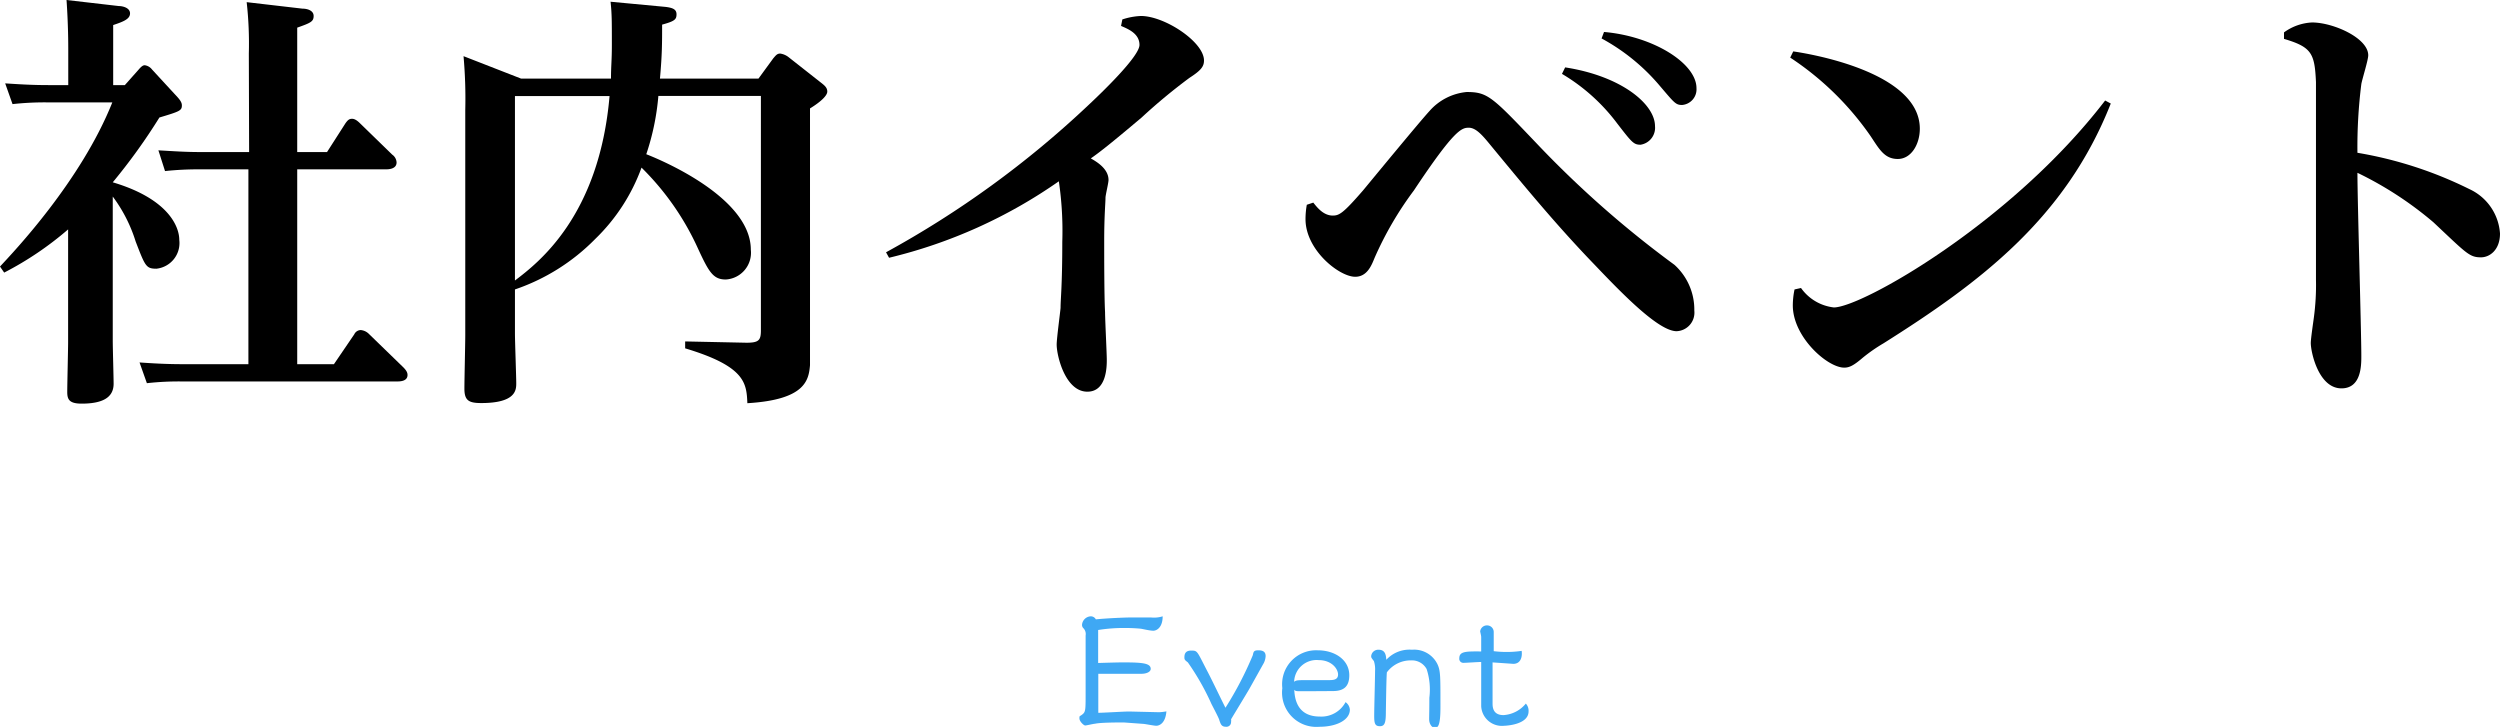
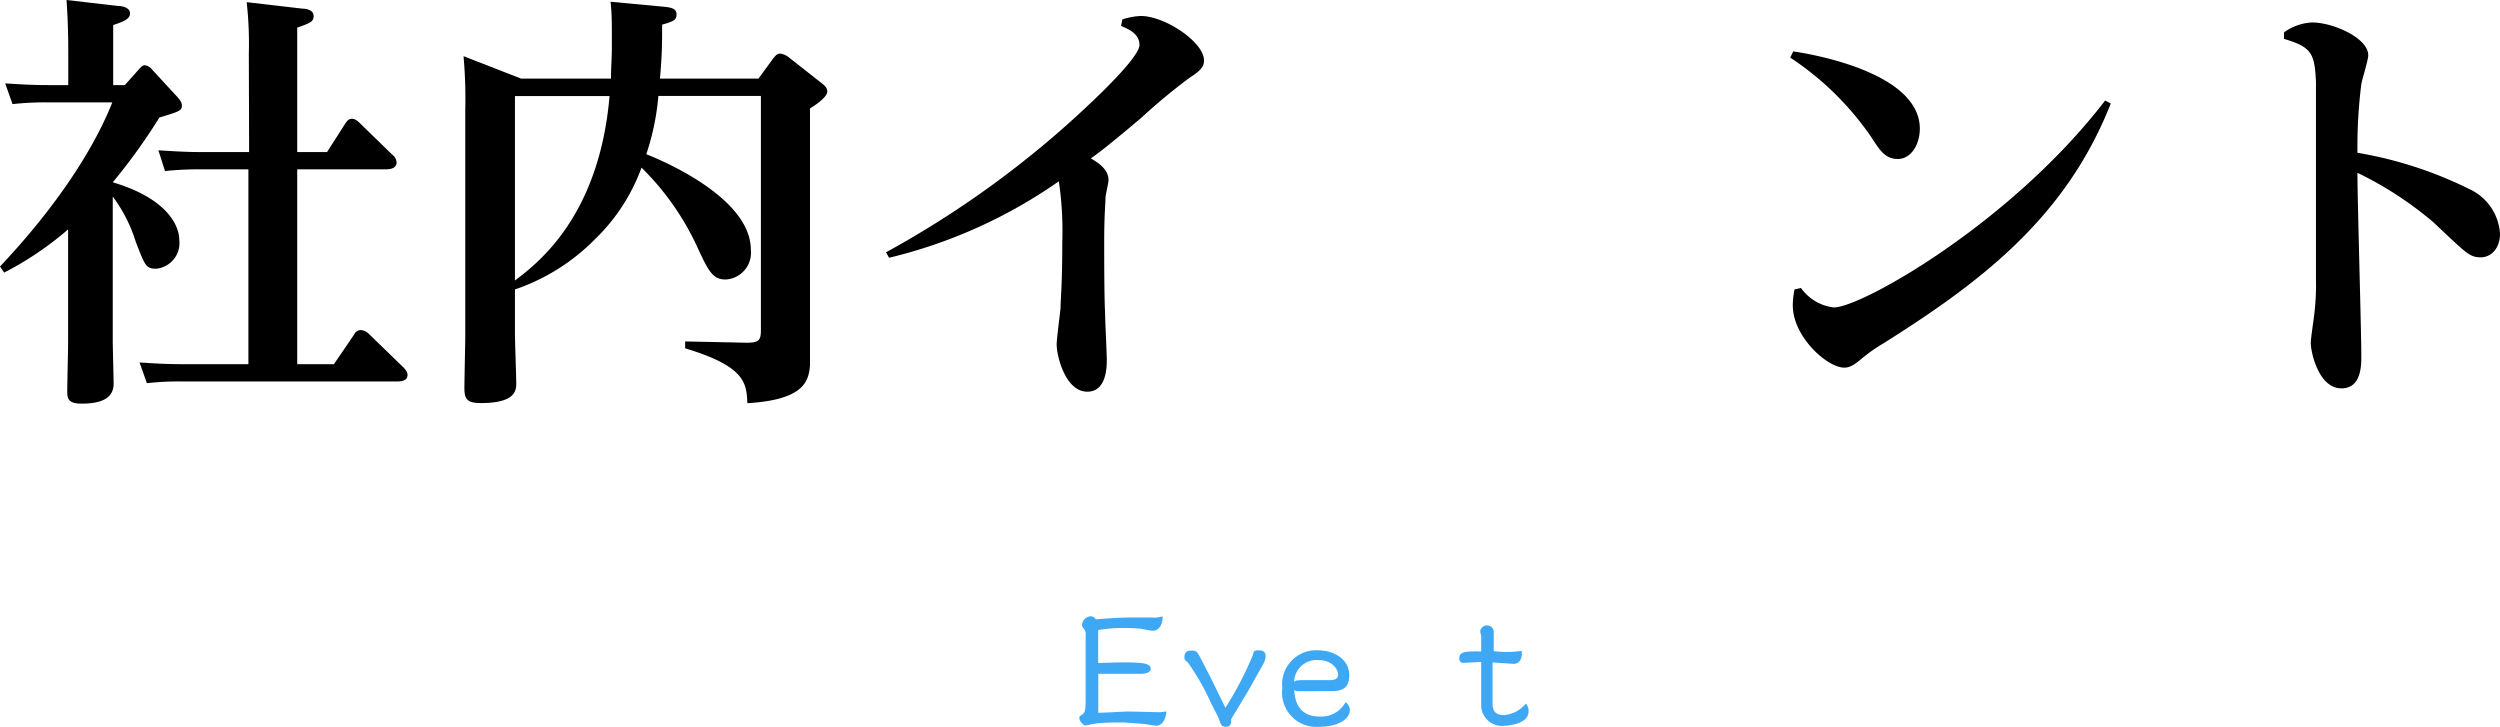
<svg xmlns="http://www.w3.org/2000/svg" viewBox="0 0 173.61 50.48">
  <defs>
    <style>.cls-1{fill:#3fa8f4;}</style>
  </defs>
  <title>Asset 14</title>
  <g id="Layer_2" data-name="Layer 2">
    <g id="レイヤー_9" data-name="レイヤー 9">
      <path d="M9.63,4.83c.18-.21.3-.3.42-.3a.77.77,0,0,1,.51.3l1.77,1.92c.24.27.3.42.3.57,0,.36-.15.42-1.56.84a40.91,40.91,0,0,1-3.24,4.5c3.84,1.14,4.62,3.06,4.62,4a1.79,1.79,0,0,1-1.59,2c-.72,0-.78-.18-1.44-1.89a10.31,10.31,0,0,0-1.59-3.12v10c0,.48.06,2.61.06,3,0,1-.84,1.38-2.22,1.38-.87,0-1-.3-1-.81s.06-3,.06-3.45V15.93a22.64,22.64,0,0,1-4.44,3L0,18.51c.93-1,5.61-5.91,7.8-11.4H3.3a20.33,20.33,0,0,0-2.43.12L.36,5.79c.93.06,1.83.12,3,.12H4.74V3.54c0-.48,0-1.8-.12-3.54L8.25.42c.27,0,.78.12.78.51s-.45.57-1.17.81V5.91h.81Zm7.65-1.11A25.77,25.77,0,0,0,17.13.15L21,.6c.33,0,.78.12.78.51s-.21.48-1.14.81v8.64h2.07l1.23-1.92c.21-.33.33-.39.51-.39s.36.12.57.33l2.22,2.16a.7.7,0,0,1,.3.54c0,.48-.6.48-.75.48H20.64V25.29h2.55l1.41-2.07a.51.51,0,0,1,.45-.3.92.92,0,0,1,.57.27L28,25.5c.24.24.3.39.3.54,0,.45-.54.45-.75.45H12.63a19.82,19.82,0,0,0-2.43.12l-.51-1.44c.87.06,1.83.12,3,.12h4.56V11.76H13.89a21.67,21.67,0,0,0-2.43.12L11,10.44c1.08.06,1.83.12,3,.12h3.3Z" />
      <path d="M46.23.48c.45.06.75.15.75.51s-.12.48-1,.72c0,1.32,0,2.07-.15,3.75h6.84L53.7,4.05c.18-.21.27-.33.48-.33a1.22,1.22,0,0,1,.57.24L57,5.73c.27.21.45.36.45.63s-.42.69-1.2,1.17V21.36c0,.63,0,3.39,0,4-.09,1.05-.33,2.4-4.35,2.64-.06-1.38-.12-2.55-4.32-3.81v-.48l4.26.09c.87,0,1-.18,1-.87V6.66H45.72a17.14,17.14,0,0,1-.84,4.05c.15.06,7.26,2.76,7.26,6.63a1.86,1.86,0,0,1-1.74,2.07c-.87,0-1.17-.51-1.92-2.13a18.73,18.73,0,0,0-3.93-5.64,13.13,13.13,0,0,1-3.21,4.95,14.24,14.24,0,0,1-5.58,3.51v3.06c0,.54.09,3,.09,3.45s0,1.38-2.43,1.38c-.87,0-1.17-.18-1.17-1,0-.6.06-3.18.06-3.72V7.65a33.45,33.45,0,0,0-.12-3.75l4,1.56h6.24c0-.87.06-1.26.06-2.34,0-1.65,0-2.16-.09-3Zm-10.47,19c1.62-1.23,5.85-4.47,6.57-12.81H35.76Z" />
      <path d="M61.53,17.52a67.92,67.92,0,0,0,14-10.17c.9-.84,3.6-3.42,3.6-4.23S78.3,2,77.85,1.8l.09-.45a4.67,4.67,0,0,1,1.29-.24c1.65,0,4.38,1.8,4.38,3.09,0,.42-.21.69-1,1.2a39.53,39.53,0,0,0-3.33,2.76C77.1,10,76.38,10.56,75.75,11c.42.24,1.23.72,1.23,1.5,0,.21-.21,1.05-.21,1.23,0,.36-.09,1.26-.09,3,0,1,0,3.84.06,4.95,0,.51.12,2.85.12,3.3s0,2.22-1.35,2.22c-1.53,0-2.13-2.49-2.13-3.27,0-.42.24-2.19.27-2.55,0-.63.12-1.5.12-4.59a23.63,23.63,0,0,0-.24-4.2,34.65,34.65,0,0,1-11.79,5.31Z" />
-       <path d="M91.2,14.07c.24.3.69.9,1.35.9.45,0,.72-.15,2.1-1.74.72-.87,3.93-4.77,4.62-5.52a3.92,3.92,0,0,1,2.58-1.32c1.47,0,1.77.33,4.86,3.57a71,71,0,0,0,9.57,8.43,4.19,4.19,0,0,1,1.38,3.18A1.29,1.29,0,0,1,116.43,23c-1.26,0-3.81-2.64-5.67-4.59-2.61-2.7-4.86-5.43-7.26-8.34-.54-.66-1-1.2-1.5-1.2s-1,.12-3.81,4.35a23.74,23.74,0,0,0-2.73,4.68c-.21.51-.51,1.32-1.35,1.32-1.11,0-3.45-1.86-3.45-4a5.69,5.69,0,0,1,.09-1Zm17.49-9.39c3.9.6,6.24,2.55,6.24,4.08a1.19,1.19,0,0,1-1,1.29c-.48,0-.6-.15-1.62-1.47a13.19,13.19,0,0,0-3.84-3.45Zm2.7-2.46c3.45.3,6.42,2.19,6.42,3.9a1.09,1.09,0,0,1-1,1.17c-.45,0-.54-.15-1.59-1.38a14,14,0,0,0-4-3.24Z" />
      <path d="M124.53,3.57c.84.12,8.79,1.35,8.79,5.37,0,1.08-.6,2.1-1.53,2.1s-1.29-.69-1.89-1.59A20.49,20.49,0,0,0,124.32,4ZM125.07,20a3.24,3.24,0,0,0,2.28,1.35c1.92,0,12.33-5.88,18.84-14.37l.39.21c-3.15,8-9.12,12.45-15.78,16.65a11.45,11.45,0,0,0-1.44,1c-.63.54-.93.69-1.29.69-1.17,0-3.57-2.13-3.57-4.32a5.45,5.45,0,0,1,.12-1.11Z" />
      <path d="M158.61,2.25a3.59,3.59,0,0,1,1.95-.69c1.47,0,3.9,1.08,3.9,2.28,0,.33-.42,1.65-.48,2a35,35,0,0,0-.27,4.77,27.79,27.79,0,0,1,7.77,2.52,3.66,3.66,0,0,1,2.13,3.09c0,1.14-.72,1.65-1.32,1.65-.81,0-1-.27-3.3-2.43A24.69,24.69,0,0,0,163.71,12c0,2,.27,10.92.27,12.72,0,.66,0,2.25-1.38,2.25-1.59,0-2.13-2.52-2.13-3.15,0-.3.18-1.5.21-1.74a16.89,16.89,0,0,0,.15-2.67c0-3.72,0-13.32,0-13.71-.09-2-.3-2.43-2.22-3Z" />
      <path class="cls-1" d="M76.27,47.4c0,.25,0,1.76,0,2.1.35,0,1.76-.09,2.15-.09l2.07.05A3.62,3.62,0,0,0,81,49.4c-.07.88-.54,1-.7,1s-.75-.12-.89-.13l-1.37-.1c-.36,0-1.63,0-2,.09-.1,0-.58.12-.68.12s-.4-.28-.4-.49,0-.11.22-.29.21-.34.21-1.66c0-.14,0-1.82,0-2.16s0-1.39,0-1.65a.58.58,0,0,0-.18-.53.34.34,0,0,1-.07-.21.64.64,0,0,1,.6-.59.4.4,0,0,1,.36.21c.83-.08,2-.13,2.41-.13l1.43,0a2,2,0,0,0,.8-.08c0,.77-.41,1-.65,1s-.73-.12-.87-.14a11.47,11.47,0,0,0-1.16-.05,11.06,11.06,0,0,0-1.8.14c0,.1,0,2.17,0,2.29C77.6,46,77.76,46,78.07,46c1.31,0,1.84.07,1.84.45,0,.21-.3.34-.63.34l-1.07,0c-.93,0-1,0-1.94,0Z" />
      <path class="cls-1" d="M87,45.5c.05-.24.07-.34.38-.34s.51.09.51.4a1.21,1.21,0,0,1-.12.47l-1,1.79c-.17.3-1.08,1.79-1.28,2.13a.48.48,0,0,1,0,.18.32.32,0,0,1-.34.34c-.32,0-.37-.16-.47-.44,0-.09-.36-.77-.55-1.14A17.36,17.36,0,0,0,82.49,46c-.18-.14-.24-.18-.24-.33s0-.49.46-.49.39,0,1.11,1.39c.37.7.92,1.87,1.28,2.58A24.2,24.2,0,0,0,87,45.5Z" />
      <path class="cls-1" d="M93.74,49.28c0,.71-.9,1.19-2.12,1.19a2.38,2.38,0,0,1-2.57-2.68,2.36,2.36,0,0,1,2.46-2.63c1.21,0,2.19.68,2.19,1.73,0,.81-.41,1.1-1.14,1.1L91,48l-.67,0c-.3,0-.37,0-.45-.1.06,1.56,1,1.86,1.77,1.86a1.9,1.9,0,0,0,1.79-1A.7.7,0,0,1,93.74,49.28Zm-2.8-2.05,1.3,0c.32,0,.68,0,.68-.39s-.44-1-1.35-1a1.56,1.56,0,0,0-1.7,1.51C90,47.23,90.12,47.23,90.94,47.23Z" />
-       <path class="cls-1" d="M96.24,49.43c0,.74-.07,1-.41,1s-.4-.18-.4-.71.06-2.64.06-3.14a1.82,1.82,0,0,0-.08-.67c-.16-.21-.19-.24-.19-.34a.49.49,0,0,1,.51-.45c.44,0,.52.32.54.7a2.18,2.18,0,0,1,1.78-.7,1.8,1.8,0,0,1,1.77,1c.22.46.21.86.21,3,0,1.41-.21,1.41-.41,1.41s-.33-.26-.36-.43,0-.3,0-1.64a4.6,4.6,0,0,0-.19-2A1.16,1.16,0,0,0,98,45.86a2.06,2.06,0,0,0-1.69.83C96.27,47.09,96.25,49,96.24,49.43Z" />
      <path class="cls-1" d="M105.67,45.2c.06.44-.08.9-.58.9L103.65,46c0,2,0,2.59,0,2.83s0,.83.76.83a2.18,2.18,0,0,0,1.55-.8.73.73,0,0,1,.19.54c0,.94-1.61,1-1.69,1a1.44,1.44,0,0,1-1.6-1.36c0-.21,0-2.85,0-3.07-.19,0-1.07.06-1.22.06a.28.28,0,0,1-.3-.32c0-.48.46-.48,1.52-.47,0-.17,0-.89,0-1s-.07-.35-.07-.4a.47.47,0,0,1,.48-.41.46.46,0,0,1,.46.48s0,.41,0,.5,0,.24,0,.81A7.25,7.25,0,0,0,105.67,45.2Z" />
    </g>
  </g>
</svg>